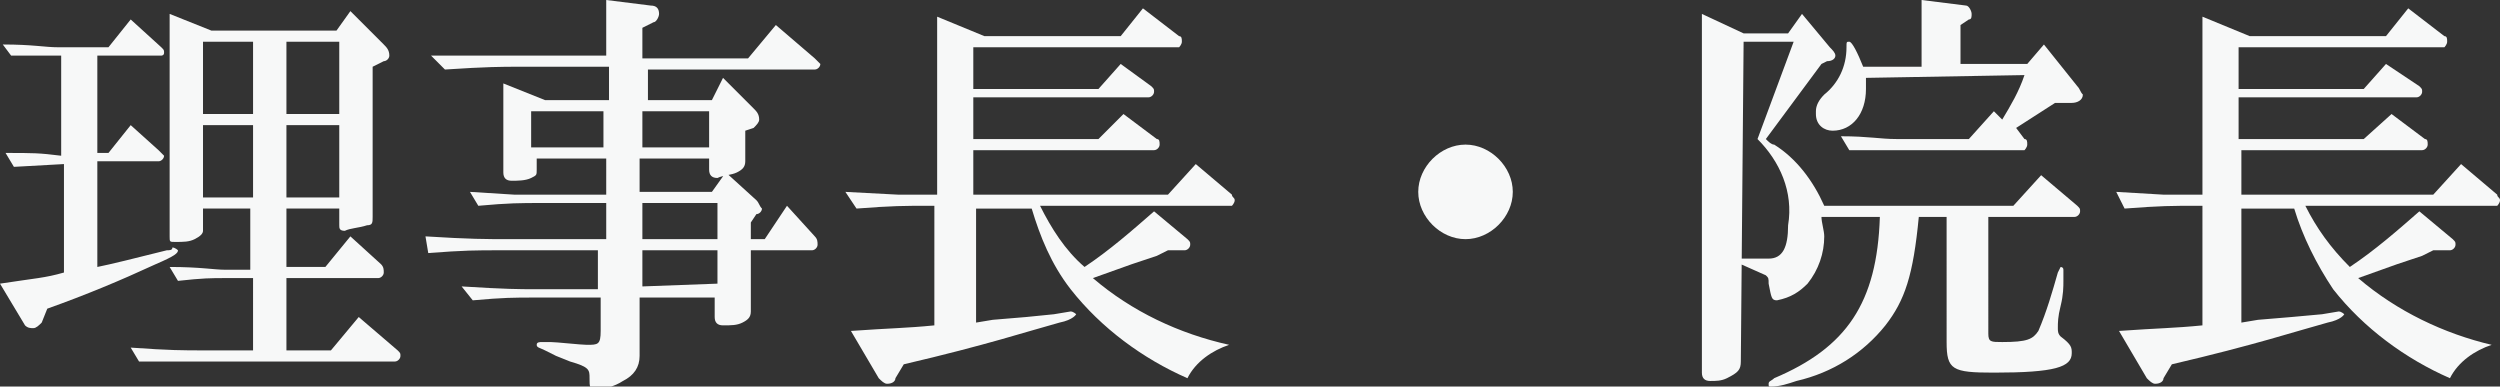
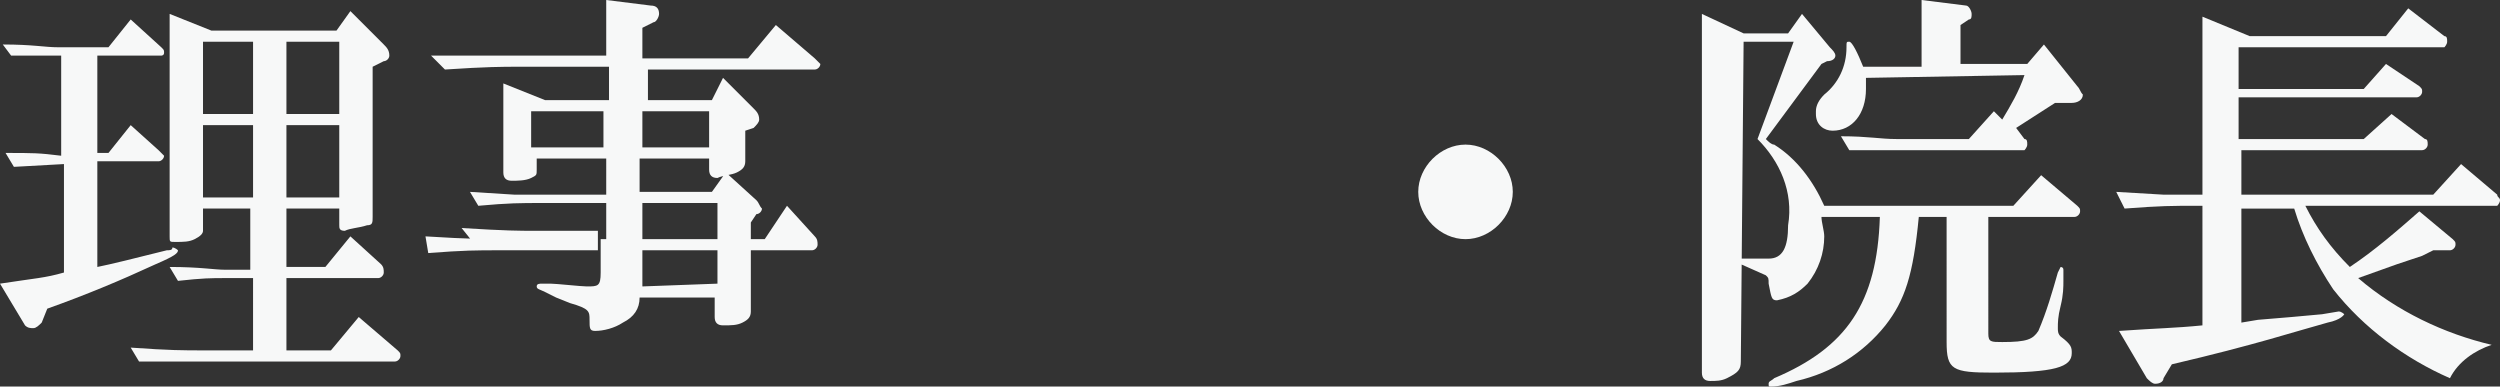
<svg xmlns="http://www.w3.org/2000/svg" version="1.1" id="レイヤー_1" x="0px" y="0px" viewBox="0 0 89.9 13.9" style="enable-background:new 0 0 89.9 13.9;" xml:space="preserve">
  <rect x="0" y="0" width="89.9" height="13.9" fill="#333333" stroke="none" />
  <style type="text/css">
	.st0{fill:#F7F8F8;}
</style>
  <title>A_プロ_web用_役職名前_SVG用</title>
  <g>
    <path class="st0" d="M3.5,9.6C4,9.5,4.8,9.3,6,9c0.1,0,0.2,0,0.2-0.1c0.1,0,0.2,0.1,0.2,0.1c0,0,0,0,0,0c0,0.1-0.1,0.2-0.8,0.5   c-1.3,0.6-2.5,1.1-3.9,1.6l-0.2,0.5c-0.1,0.1-0.2,0.2-0.3,0.2c-0.1,0-0.2,0-0.3-0.1L0,10.2C1.3,10,1.6,10,2.3,9.8V5.9L0.5,6   L0.2,5.5c1,0,1.2,0,2,0.1V2l-1.8,0L0.1,1.6c1.1,0,1.5,0.1,2,0.1h1.8l0.8-1l1.1,1c0.1,0.1,0.1,0.1,0.1,0.2C5.9,2,5.8,2,5.8,2H3.5   v3.5h0.4l0.8-1l1,0.9c0.1,0.1,0.2,0.2,0.2,0.2c0,0.1-0.1,0.2-0.2,0.2H3.5V9.6z M14.3,12.6c0.1,0.1,0.1,0.1,0.1,0.2   c0,0.1-0.1,0.2-0.2,0.2H7.3C6.5,13,6.1,13,5,13l-0.3-0.5c1.4,0.1,1.9,0.1,2.6,0.1h1.8V10H8.1c-0.5,0-0.8,0-1.7,0.1L6.1,9.6   c1.1,0,1.6,0.1,2,0.1H9V7.5H7.3v0.8c0,0.1-0.1,0.2-0.3,0.3C6.8,8.7,6.6,8.7,6.3,8.7c-0.2,0-0.2,0-0.2-0.2v-8l1.5,0.6h4.5l0.5-0.7   l1.2,1.2c0.1,0.1,0.2,0.2,0.2,0.4c0,0.1-0.1,0.2-0.2,0.2l-0.4,0.2v5.4c0,0.2,0,0.3-0.2,0.3c-0.3,0.1-0.6,0.1-0.8,0.2   c-0.2,0-0.2-0.1-0.2-0.2V7.5h-1.9v2.1h1.4l0.9-1.1l1.1,1c0.1,0.1,0.1,0.2,0.1,0.3c0,0.1-0.1,0.2-0.2,0.2h-3.3v2.6h1.6l1-1.2   L14.3,12.6z M9.1,4.1V1.5H7.3v2.6L9.1,4.1z M9.1,7.1V4.5H7.3v2.6L9.1,7.1z M12.2,4.1V1.5h-1.9v2.6L12.2,4.1z M12.2,7.1V4.5h-1.9   v2.6L12.2,7.1z" />
-     <path class="st0" d="M15.3,8.5c1.6,0.1,2.2,0.1,3,0.1h3.5V7.3h-2.3c-0.8,0-1.2,0-2.3,0.1l-0.3-0.5l1.6,0.1c0.4,0,0.8,0,1,0h2.3V5.7   h-2.5v0.4c0,0.2,0,0.2-0.2,0.3c-0.2,0.1-0.5,0.1-0.7,0.1c-0.2,0-0.3-0.1-0.3-0.3V3l1.5,0.6h2.3V2.4h-3.3c-0.5,0-1.1,0-2.6,0.1   L15.5,2C17,2,17.6,2,18.5,2h3.3V0l1.6,0.2c0.2,0,0.3,0.1,0.3,0.3c0,0.1-0.1,0.3-0.2,0.3L23.1,1v1.1h3.8l1-1.2l1.4,1.2   c0.1,0.1,0.2,0.2,0.2,0.2c0,0.1-0.1,0.2-0.2,0.2c0,0,0,0,0,0h-6v1.1h2.3L26,2.8l1.1,1.1c0.1,0.1,0.2,0.2,0.2,0.4   c0,0.1-0.1,0.2-0.2,0.3l-0.3,0.1v1.1c0,0.2-0.1,0.3-0.3,0.4c-0.2,0.1-0.5,0.1-0.7,0.2c-0.2,0-0.3-0.1-0.3-0.3V5.7h-2.5v1.2h2.6   l0.5-0.7l1.1,1c0.1,0.1,0.1,0.2,0.2,0.3c0,0.1-0.1,0.2-0.2,0.2L27,8v0.6h0.5l0.8-1.2l1,1.1c0.1,0.1,0.1,0.2,0.1,0.3   c0,0.1-0.1,0.2-0.2,0.2c0,0,0,0,0,0H27v2.2c0,0.2-0.1,0.3-0.3,0.4c-0.2,0.1-0.4,0.1-0.7,0.1c-0.2,0-0.3-0.1-0.3-0.3v-0.7h-2.7v2.1   c0,0.4-0.2,0.7-0.6,0.9c-0.3,0.2-0.7,0.3-1,0.3c-0.2,0-0.2-0.1-0.2-0.4s0-0.4-0.7-0.6l-0.5-0.2l-0.4-0.2c-0.2-0.1-0.3-0.1-0.3-0.2   s0.1-0.1,0.2-0.1h0.3c0.2,0,1.1,0.1,1.3,0.1c0.4,0,0.5,0,0.5-0.5v-1.2h-2.4c-0.7,0-1.1,0-2.2,0.1l-0.4-0.5c1.6,0.1,2.1,0.1,2.6,0.1   h2.3V9h-3.5c-0.9,0-1.3,0-2.6,0.1L15.3,8.5z M21.7,5.3V4h-2.6v1.3H21.7z M25.5,5.3V4h-2.4v1.3H25.5z M25.8,8.6V7.3h-2.7v1.3   L25.8,8.6z M25.8,10.2V9h-2.7v1.3L25.8,10.2z" />
-     <path class="st0" d="M32.3,7h1.2h0.2V0.6l1.7,0.7h4.9l0.8-1l1.3,1c0.1,0,0.1,0.1,0.1,0.2c0,0.1-0.1,0.2-0.1,0.2h-7.4v1.5h4.5   l0.8-0.9l1.1,0.8c0.1,0.1,0.1,0.1,0.1,0.2c0,0.1-0.1,0.2-0.2,0.2h-6.3v1.5h4.5l0.9-0.9l1.2,0.9c0.1,0,0.1,0.1,0.1,0.2   c0,0.1-0.1,0.2-0.2,0.2h-6.5V7H42l1-1.1l1.3,1.1c0,0.1,0.1,0.1,0.1,0.2c0,0.1-0.1,0.2-0.1,0.2h-6.9C37.8,8.2,38.3,9,39,9.6   c0.9-0.6,1.7-1.3,2.5-2l1.2,1c0.1,0.1,0.1,0.1,0.1,0.2c0,0.1-0.1,0.2-0.2,0.2H42l-0.4,0.2c-0.3,0.1-0.6,0.2-0.9,0.3l-1.4,0.5   c1.4,1.2,3.1,2,4.9,2.4c-0.6,0.2-1.2,0.6-1.5,1.2c-1.6-0.7-3.1-1.8-4.2-3.2c-0.7-0.9-1.1-1.9-1.4-2.9h-2v4.1l0.6-0.1l1.2-0.1l1-0.1   l0.6-0.1c0.1,0,0.2,0.1,0.2,0.1s-0.1,0.2-0.6,0.3c-1.1,0.3-2.6,0.8-5.6,1.5l-0.3,0.5c0,0.1-0.1,0.2-0.3,0.2c-0.1,0-0.2-0.1-0.3-0.2   l-1-1.7c1.4-0.1,2-0.1,3-0.2V7.4h-0.2c-0.9,0-1.3,0-2.6,0.1l-0.4-0.6L32.3,7z" />
+     <path class="st0" d="M15.3,8.5c1.6,0.1,2.2,0.1,3,0.1h3.5V7.3h-2.3c-0.8,0-1.2,0-2.3,0.1l-0.3-0.5l1.6,0.1c0.4,0,0.8,0,1,0h2.3V5.7   h-2.5v0.4c0,0.2,0,0.2-0.2,0.3c-0.2,0.1-0.5,0.1-0.7,0.1c-0.2,0-0.3-0.1-0.3-0.3V3l1.5,0.6h2.3V2.4h-3.3c-0.5,0-1.1,0-2.6,0.1   L15.5,2C17,2,17.6,2,18.5,2h3.3V0l1.6,0.2c0.2,0,0.3,0.1,0.3,0.3c0,0.1-0.1,0.3-0.2,0.3L23.1,1v1.1h3.8l1-1.2l1.4,1.2   c0.1,0.1,0.2,0.2,0.2,0.2c0,0.1-0.1,0.2-0.2,0.2c0,0,0,0,0,0h-6v1.1h2.3L26,2.8l1.1,1.1c0.1,0.1,0.2,0.2,0.2,0.4   c0,0.1-0.1,0.2-0.2,0.3l-0.3,0.1v1.1c0,0.2-0.1,0.3-0.3,0.4c-0.2,0.1-0.5,0.1-0.7,0.2c-0.2,0-0.3-0.1-0.3-0.3V5.7h-2.5v1.2h2.6   l0.5-0.7l1.1,1c0.1,0.1,0.1,0.2,0.2,0.3c0,0.1-0.1,0.2-0.2,0.2L27,8v0.6h0.5l0.8-1.2l1,1.1c0.1,0.1,0.1,0.2,0.1,0.3   c0,0.1-0.1,0.2-0.2,0.2c0,0,0,0,0,0H27v2.2c0,0.2-0.1,0.3-0.3,0.4c-0.2,0.1-0.4,0.1-0.7,0.1c-0.2,0-0.3-0.1-0.3-0.3v-0.7h-2.7c0,0.4-0.2,0.7-0.6,0.9c-0.3,0.2-0.7,0.3-1,0.3c-0.2,0-0.2-0.1-0.2-0.4s0-0.4-0.7-0.6l-0.5-0.2l-0.4-0.2c-0.2-0.1-0.3-0.1-0.3-0.2   s0.1-0.1,0.2-0.1h0.3c0.2,0,1.1,0.1,1.3,0.1c0.4,0,0.5,0,0.5-0.5v-1.2h-2.4c-0.7,0-1.1,0-2.2,0.1l-0.4-0.5c1.6,0.1,2.1,0.1,2.6,0.1   h2.3V9h-3.5c-0.9,0-1.3,0-2.6,0.1L15.3,8.5z M21.7,5.3V4h-2.6v1.3H21.7z M25.5,5.3V4h-2.4v1.3H25.5z M25.8,8.6V7.3h-2.7v1.3   L25.8,8.6z M25.8,10.2V9h-2.7v1.3L25.8,10.2z" />
    <path class="st0" d="M54.4,6.9c0,0.9-0.8,1.7-1.7,1.7c-0.9,0-1.7-0.8-1.7-1.7c0-0.9,0.8-1.7,1.7-1.7c0,0,0,0,0,0   C53.6,5.2,54.4,6,54.4,6.9z" />
    <path class="st0" d="M62.6,13c0,0.3-0.1,0.4-0.5,0.6c-0.2,0.1-0.4,0.1-0.6,0.1c-0.2,0-0.3-0.1-0.3-0.3V0.5l1.5,0.7h1.6l0.5-0.7   l1,1.2C65.9,1.8,66,1.9,66,2c0,0.1-0.1,0.2-0.3,0.2l-0.2,0.1l-2,2.7c0.1,0.1,0.2,0.2,0.3,0.2c0.8,0.5,1.4,1.3,1.8,2.2h6.8l1-1.1   l1.3,1.1c0.1,0.1,0.1,0.1,0.1,0.2c0,0.1-0.1,0.2-0.2,0.2h-3.1V12c0,0.3,0.1,0.3,0.5,0.3c0.9,0,1.1-0.1,1.3-0.4   c0.3-0.7,0.5-1.4,0.7-2.1c0.1-0.2,0.1-0.2,0.1-0.2s0.1,0,0.1,0.1v0.1c0,0.1,0,0.2,0,0.3c0,0.2,0,0.5-0.1,0.9s-0.1,0.6-0.1,0.8   c0,0.1,0,0.2,0.1,0.3c0.4,0.3,0.4,0.4,0.4,0.6c0,0.5-0.6,0.7-2.8,0.7c-1.5,0-1.7-0.1-1.7-1.1V7.8h-1c-0.2,2.1-0.5,3-1.2,3.9   c-0.8,1-1.9,1.7-3.2,2c-0.3,0.1-0.6,0.2-0.9,0.2c-0.1,0-0.1,0-0.1-0.1s0.1-0.1,0.2-0.2c2.6-1.1,3.7-2.7,3.8-5.8h-2.1   c0,0.2,0.1,0.5,0.1,0.7c0,0.6-0.2,1.2-0.6,1.7c-0.3,0.3-0.6,0.5-1.1,0.6c-0.2,0-0.2-0.1-0.3-0.6c0-0.2,0-0.2-0.1-0.3l-0.9-0.4   c-0.1,0-0.1-0.1-0.1-0.1s0.1-0.1,0.1-0.1h0.7h0.3c0.5,0,0.7-0.4,0.7-1.2C64.5,6.9,64,5.8,63.2,5l1.3-3.5h-1.8L62.6,13z M67.1,2.8   c0,0.1,0,0.2,0,0.4c0,0.9-0.5,1.5-1.2,1.5c-0.3,0-0.6-0.2-0.6-0.6c0,0,0-0.1,0-0.1c0-0.2,0.1-0.4,0.3-0.6c0.5-0.4,0.8-1,0.8-1.7   c0-0.2,0-0.2,0.1-0.2s0.3,0.4,0.5,0.9h2.1V0l1.6,0.2c0.1,0,0.2,0.2,0.2,0.3c0,0.1,0,0.2-0.1,0.2l-0.3,0.2v1.4h2.4l0.6-0.7l1.2,1.5   c0.1,0.1,0.1,0.2,0.2,0.3c0,0.2-0.2,0.3-0.4,0.3l0,0h-0.6l-1.4,0.9L72.8,5c0.1,0,0.1,0.1,0.1,0.2c0,0.1-0.1,0.2-0.1,0.2h-4.6h-1.7   l-0.3-0.5c1,0,1.4,0.1,2,0.1h2.6l0.9-1L72,4.3c0.3-0.5,0.6-1,0.8-1.6L67.1,2.8z" />
    <path class="st0" d="M77.8,7H79h0.2V0.6l1.7,0.7h4.9l0.8-1l1.3,1c0.1,0,0.1,0.1,0.1,0.2c0,0.1-0.1,0.2-0.1,0.2h-7.4v1.5h4.5   l0.8-0.9L87,3.1c0.1,0.1,0.1,0.1,0.1,0.2c0,0.1-0.1,0.2-0.2,0.2h-6.4v1.5h4.5L86,4.1l1.2,0.9c0.1,0,0.1,0.1,0.1,0.2   c0,0.1-0.1,0.2-0.2,0.2h-6.5V7h6.9l1-1.1l1.3,1.1c0,0.1,0.1,0.1,0.1,0.2c0,0.1-0.1,0.2-0.1,0.2h-6.9c0.4,0.8,0.9,1.5,1.6,2.2   c0.9-0.6,1.7-1.3,2.5-2l1.2,1c0.1,0.1,0.1,0.1,0.1,0.2c0,0.1-0.1,0.2-0.2,0.2h-0.6l-0.4,0.2c-0.3,0.1-0.6,0.2-0.9,0.3l-1.4,0.5   c1.4,1.2,3.1,2,4.8,2.4c-0.6,0.2-1.2,0.6-1.5,1.2c-1.6-0.7-3.1-1.8-4.2-3.2c-0.6-0.9-1.1-1.9-1.4-2.9h-1.9v4.1l0.6-0.1l1.2-0.1   l1.1-0.1l0.6-0.1c0.1,0,0.2,0.1,0.2,0.1s-0.1,0.2-0.6,0.3c-1.1,0.3-2.6,0.8-5.6,1.5l-0.3,0.5c0,0.1-0.1,0.2-0.3,0.2   c-0.1,0-0.2-0.1-0.3-0.2l-1-1.7c1.4-0.1,2-0.1,3-0.2V7.4H79c-0.9,0-1.3,0-2.6,0.1l-0.3-0.6L77.8,7z" />
  </g>
</svg>